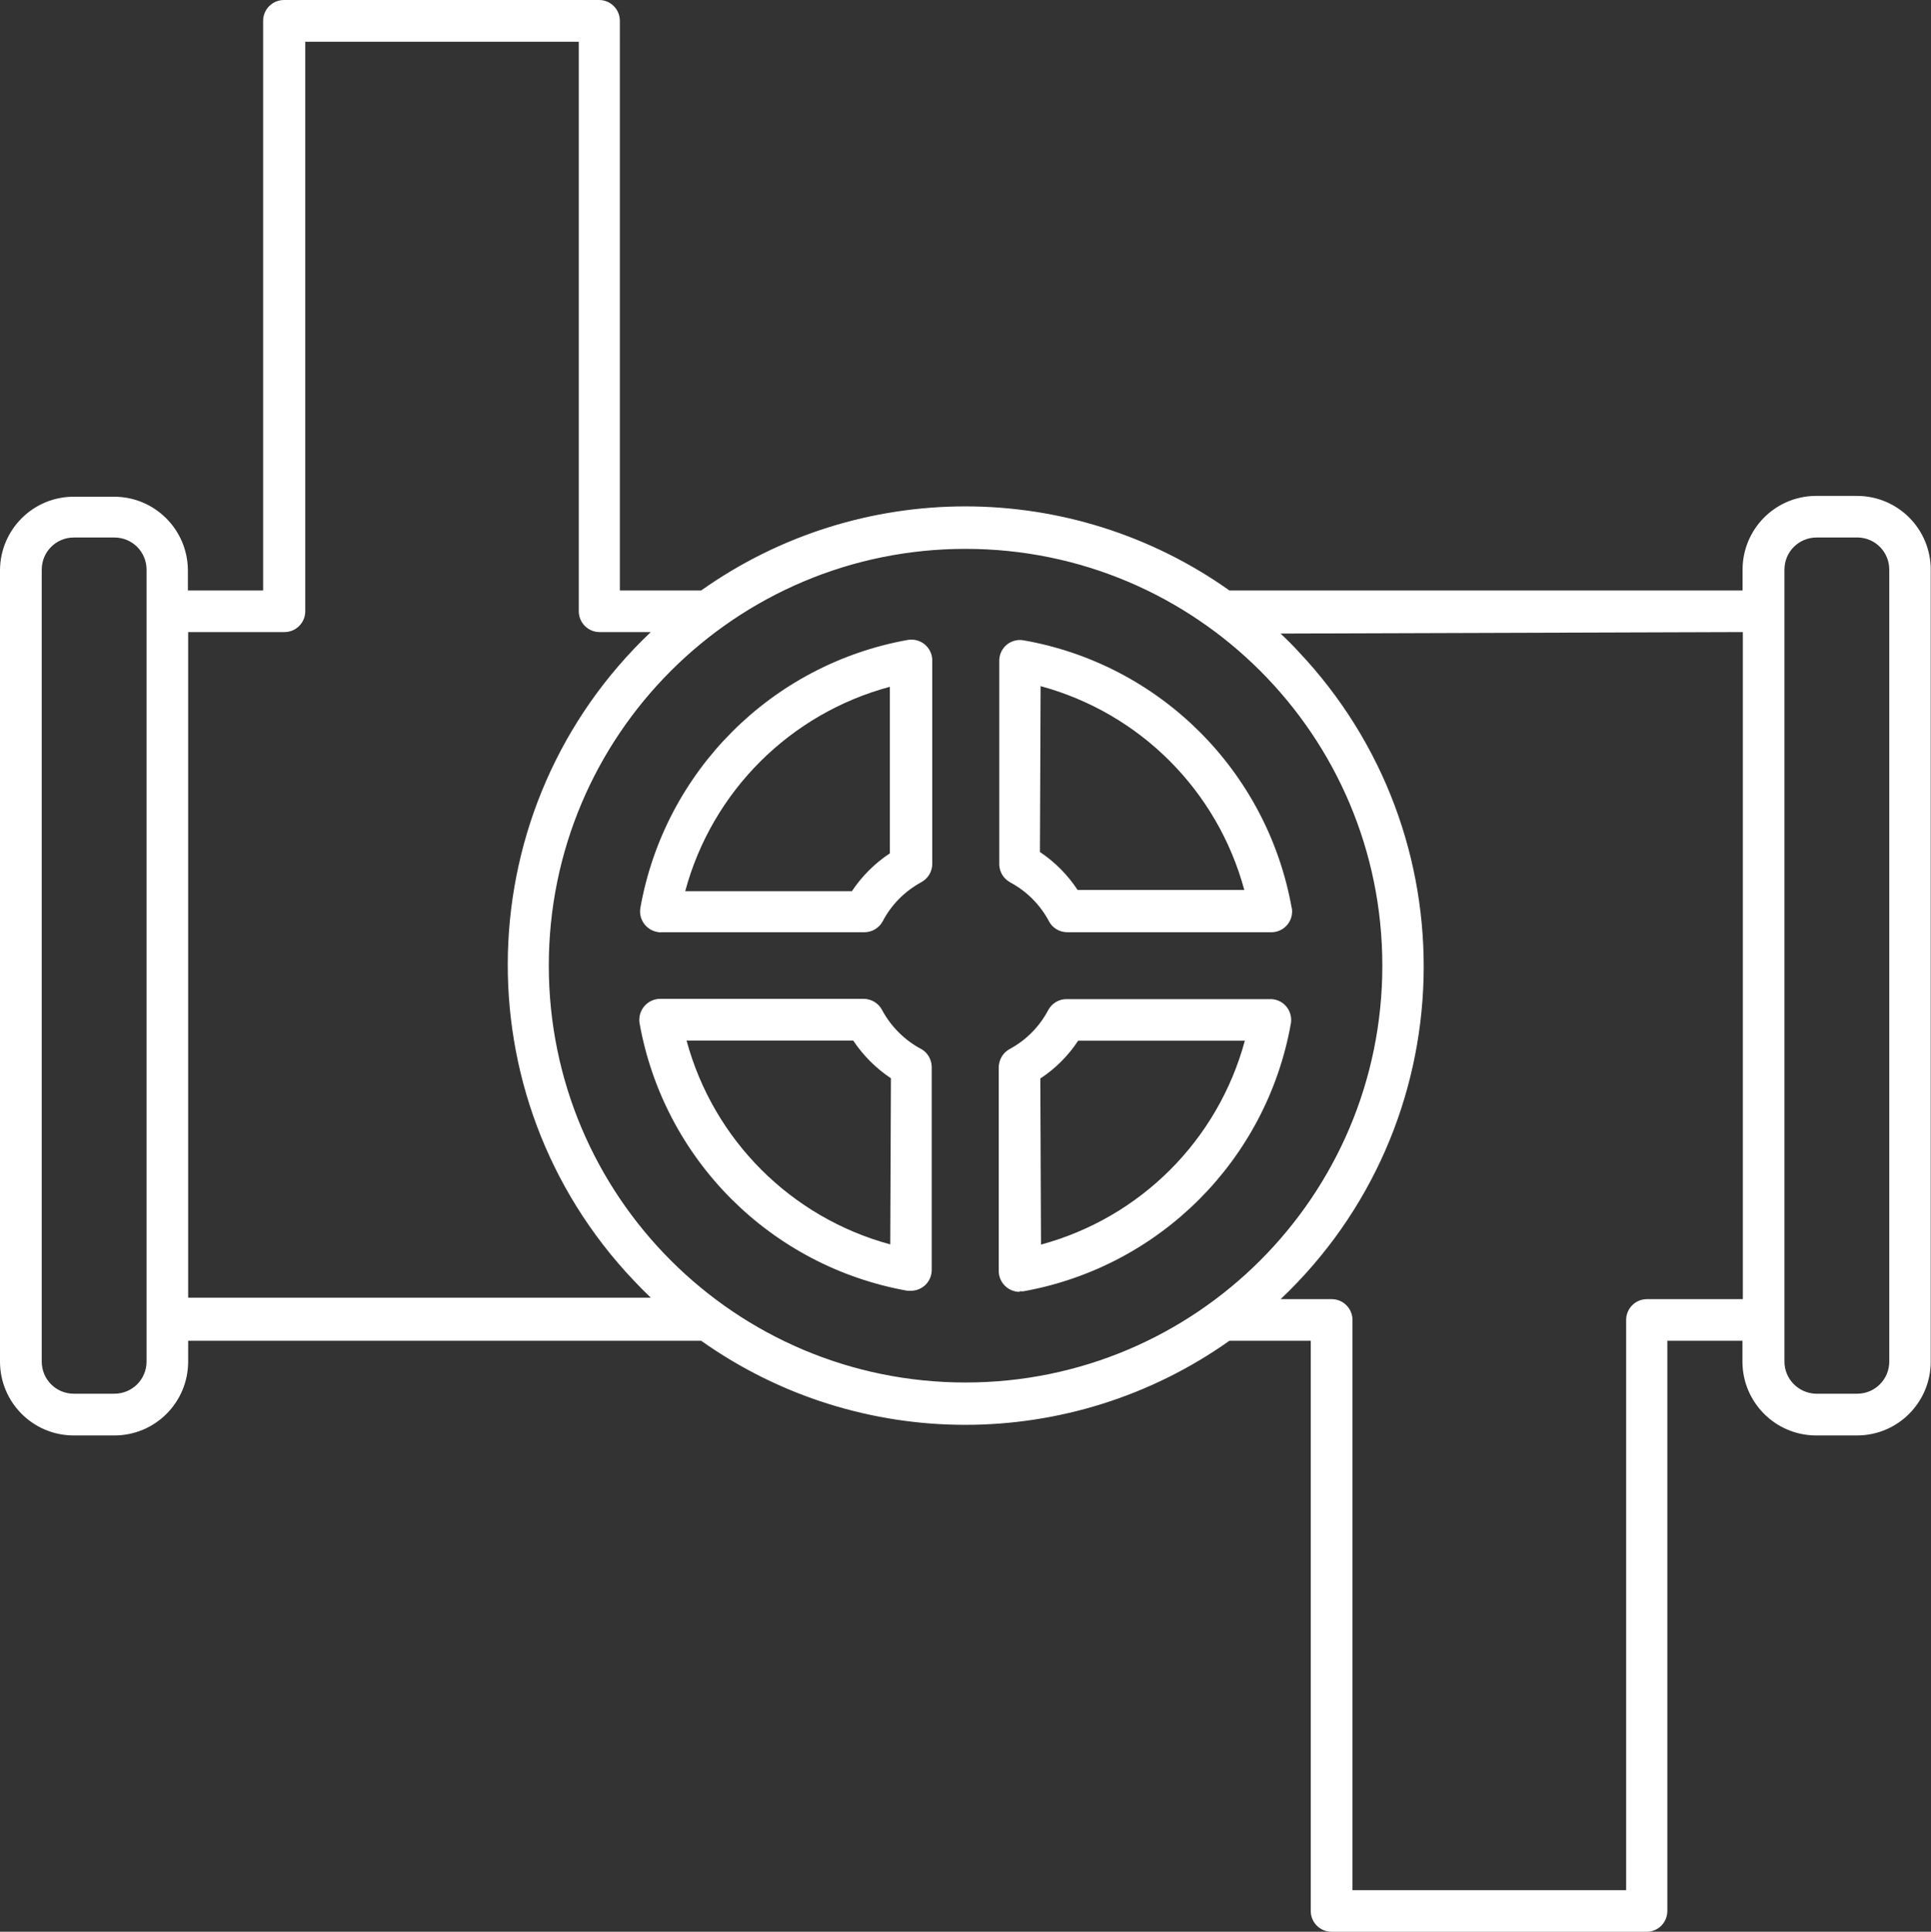
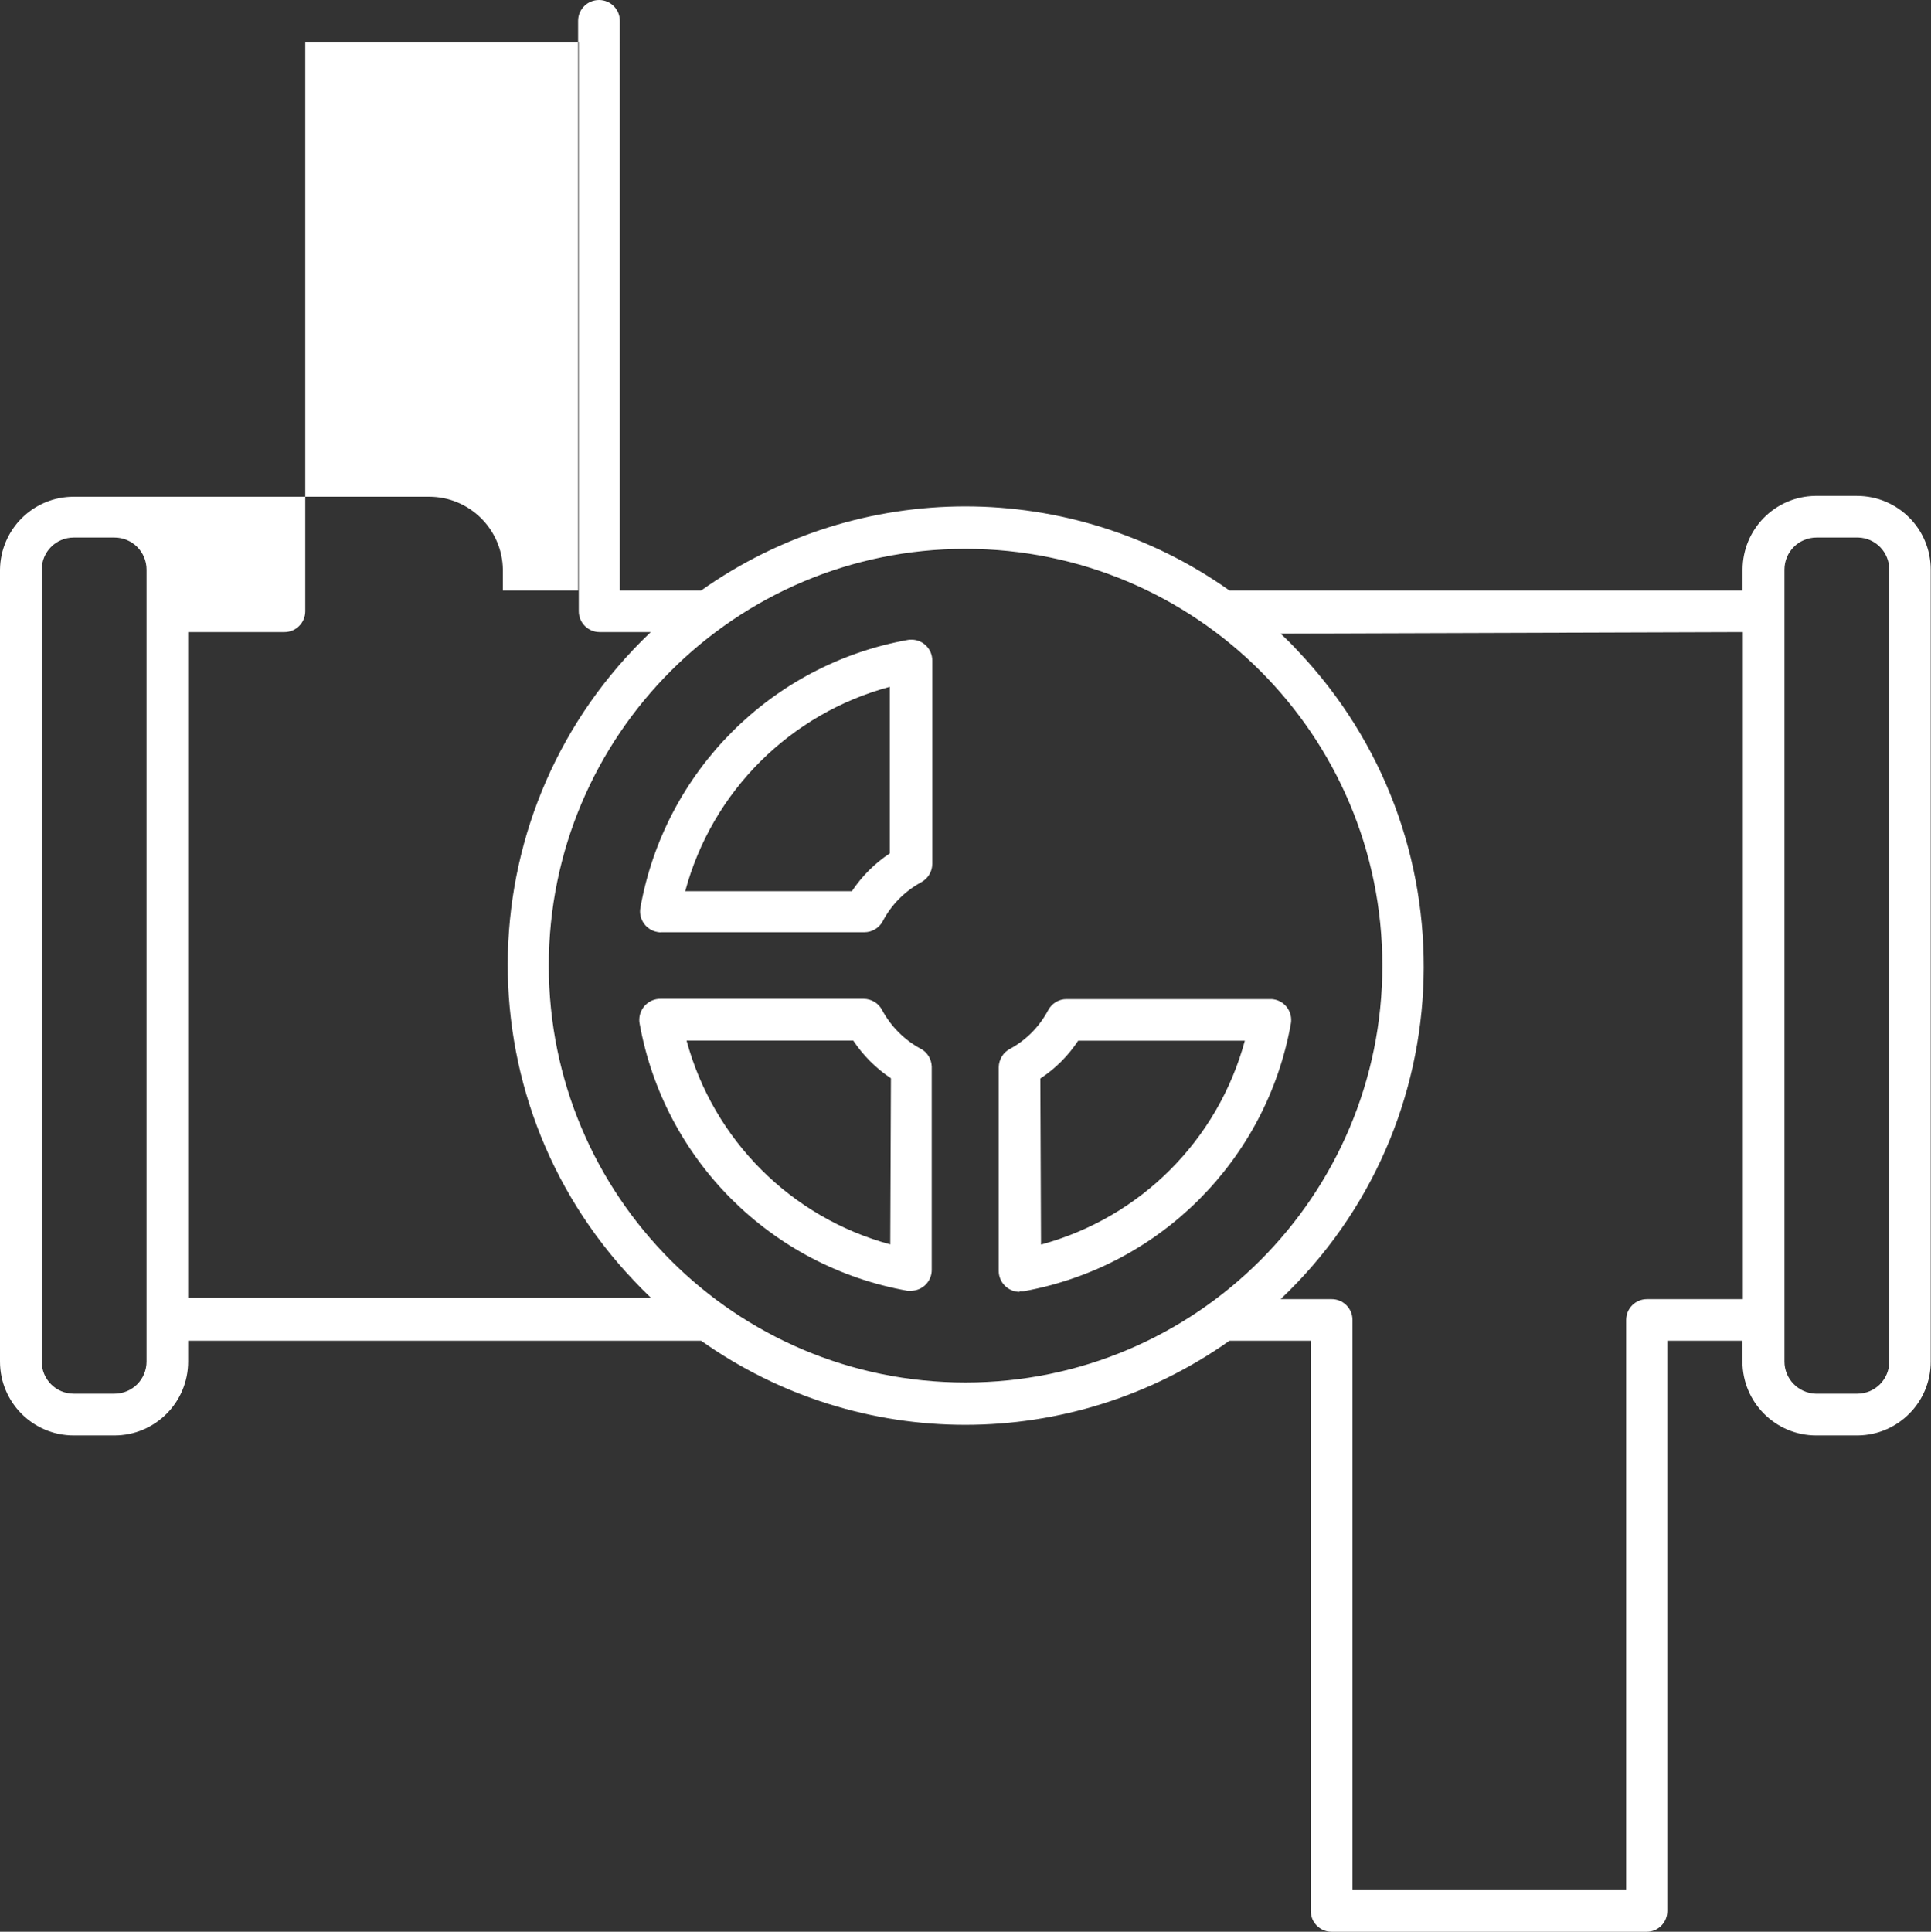
<svg xmlns="http://www.w3.org/2000/svg" id="Ebene_1" viewBox="0 0 142.96 143">
  <rect x="0" y="0" width="142.96" height="143" fill="#333333" stroke="none" />
-   <path d="m8.47,36.77h-3.01c-3,0-5.42,2.41-5.46,5.4v58.62c0,3.02,2.44,5.47,5.46,5.47h3.01c3.02,0,5.46-2.45,5.46-5.47v-1.54h37.98c11.71,8.3,27.39,8.3,39.11,0h6.02v42.21c0,.85.69,1.54,1.54,1.54h23.33c.85,0,1.53-.69,1.53-1.54v-42.21h5.56v1.54c0,3.02,2.45,5.47,5.46,5.47h3.09c2.99-.04,5.39-2.47,5.39-5.47v-58.62c0-3.02-2.44-5.46-5.46-5.46h-3.09c-2.99.04-5.38,2.48-5.38,5.46v1.54h-37.99c-11.71-8.3-27.39-8.3-39.11,0h-6.02V1.54c0-.85-.69-1.54-1.54-1.54h-23.32c-.86,0-1.55.69-1.55,1.54v42.17h-5.57v-1.54c-.04-2.99-2.47-5.4-5.46-5.4h0Zm2.38,64.02c0,1.32-1.06,2.38-2.38,2.38h-3.01c-1.31,0-2.37-1.06-2.37-2.38v-58.62c0-1.32,1.06-2.38,2.37-2.38h3.01c1.32,0,2.38,1.06,2.38,2.38v58.62Zm121.26-58.62c0-1.32,1.06-2.38,2.38-2.38h3.09c1.28.04,2.29,1.09,2.29,2.38v58.62c0,1.32-1.06,2.38-2.37,2.38h-3.09c-1.28-.05-2.3-1.1-2.3-2.38v-58.62Zm-3.08,4.62v49.38h-7.1c-.85,0-1.54.69-1.54,1.54v42.21h-20.26v-42.21c0-.85-.69-1.54-1.54-1.54h-3.78c13.61-12.89,14.18-34.38,1.28-47.98-.41-.45-.84-.87-1.28-1.29l34.22-.11Zm-57.55-6.16c17.05,0,30.86,13.81,30.86,30.85s-13.81,30.86-30.86,30.86-30.85-13.81-30.85-30.86,13.82-30.85,30.85-30.85h0Zm-50.42,6.16c.85,0,1.54-.69,1.54-1.54V3.09h20.25v42.16c0,.85.69,1.54,1.54,1.54h3.79c-13.6,12.9-14.18,34.38-1.27,47.99.41.44.84.87,1.27,1.28H13.93v-49.27h7.12Zm0,0" style="fill:#fff;" />
-   <path d="m74.77,65.31c1.23.65,2.24,1.66,2.89,2.89.26.5.79.81,1.36.81h15.07c.85.02,1.56-.66,1.57-1.52,0-.09,0-.19-.03-.28-1.81-10.11-9.73-18.03-19.85-19.81-.84-.15-1.64.41-1.78,1.26-.02.09-.02.19-.02.28v15.07c.02.55.32,1.04.8,1.3h0Zm2.26-14.52c7.36,1.99,13.1,7.73,15.09,15.09h-12.34c-.73-1.11-1.68-2.07-2.79-2.81l.05-12.28Zm0,0" style="fill:#fff;" />
+   <path d="m8.47,36.77h-3.01c-3,0-5.42,2.41-5.46,5.4v58.62c0,3.02,2.44,5.47,5.46,5.47h3.01c3.02,0,5.46-2.45,5.46-5.47v-1.54h37.98c11.71,8.3,27.39,8.3,39.11,0h6.02v42.21c0,.85.69,1.54,1.54,1.54h23.33c.85,0,1.53-.69,1.53-1.54v-42.21h5.56v1.54c0,3.02,2.45,5.47,5.46,5.47h3.09c2.99-.04,5.39-2.47,5.39-5.47v-58.62c0-3.02-2.44-5.46-5.46-5.46h-3.09c-2.99.04-5.38,2.48-5.38,5.46v1.54h-37.99c-11.71-8.3-27.39-8.3-39.11,0h-6.02V1.54c0-.85-.69-1.54-1.54-1.54c-.86,0-1.55.69-1.55,1.54v42.17h-5.57v-1.54c-.04-2.99-2.47-5.4-5.46-5.4h0Zm2.38,64.02c0,1.32-1.06,2.38-2.38,2.38h-3.01c-1.31,0-2.37-1.06-2.37-2.38v-58.62c0-1.32,1.06-2.38,2.37-2.38h3.01c1.32,0,2.38,1.06,2.38,2.38v58.62Zm121.26-58.62c0-1.32,1.06-2.38,2.38-2.38h3.09c1.28.04,2.29,1.09,2.29,2.38v58.62c0,1.32-1.06,2.38-2.37,2.38h-3.09c-1.28-.05-2.3-1.1-2.3-2.38v-58.62Zm-3.08,4.62v49.38h-7.1c-.85,0-1.54.69-1.54,1.54v42.21h-20.26v-42.21c0-.85-.69-1.54-1.54-1.54h-3.78c13.61-12.89,14.18-34.38,1.28-47.98-.41-.45-.84-.87-1.28-1.29l34.22-.11Zm-57.55-6.16c17.05,0,30.86,13.81,30.86,30.85s-13.81,30.86-30.86,30.86-30.85-13.81-30.85-30.86,13.82-30.85,30.85-30.85h0Zm-50.42,6.16c.85,0,1.54-.69,1.54-1.54V3.09h20.25v42.16c0,.85.69,1.54,1.54,1.54h3.79c-13.6,12.9-14.18,34.38-1.27,47.99.41.44.84.87,1.27,1.28H13.93v-49.27h7.12Zm0,0" style="fill:#fff;" />
  <path d="m75.49,95.59h.27c10.1-1.81,18.01-9.72,19.81-19.83.14-.84-.42-1.64-1.26-1.78-.09-.02-.19-.02-.29-.02h-15.06c-.57,0-1.09.31-1.36.82-.64,1.21-1.62,2.21-2.84,2.87-.5.26-.81.79-.82,1.36v15.07c0,.86.7,1.55,1.54,1.55v-.03Zm1.54-15.76c1.11-.73,2.06-1.68,2.79-2.79h12.34c-1.99,7.36-7.73,13.1-15.09,15.09l-.05-12.3Zm0,0" style="fill:#fff;" />
  <path d="m48.91,69.01h15.08c.57,0,1.09-.31,1.36-.81.64-1.23,1.64-2.23,2.85-2.89.5-.27.82-.79.82-1.36v-15.04c.01-.85-.67-1.55-1.52-1.56-.1,0-.19,0-.29.02-10.1,1.81-18,9.73-19.8,19.83-.15.84.42,1.64,1.25,1.79.09.02.19.03.29.03h-.03Zm16.97-18.18v12.34c-1.11.73-2.07,1.69-2.81,2.8h-12.34c1.99-7.4,7.79-13.17,15.19-15.14h-.04Zm0,0" style="fill:#fff;" />
  <path d="m68.19,77.65c-1.23-.66-2.23-1.66-2.89-2.89-.26-.5-.79-.82-1.36-.82h-15.04c-.85-.01-1.55.67-1.57,1.52,0,.1,0,.2.02.29,1.81,10.1,9.72,18,19.83,19.8h.26c.85,0,1.54-.69,1.54-1.54v-15.06c-.02-.55-.32-1.05-.8-1.31h0Zm-2.27,14.47c-7.36-1.99-13.1-7.74-15.09-15.09h12.34c.73,1.1,1.68,2.05,2.79,2.79l-.05,12.3Zm0,0" style="fill:#fff;" />
</svg>